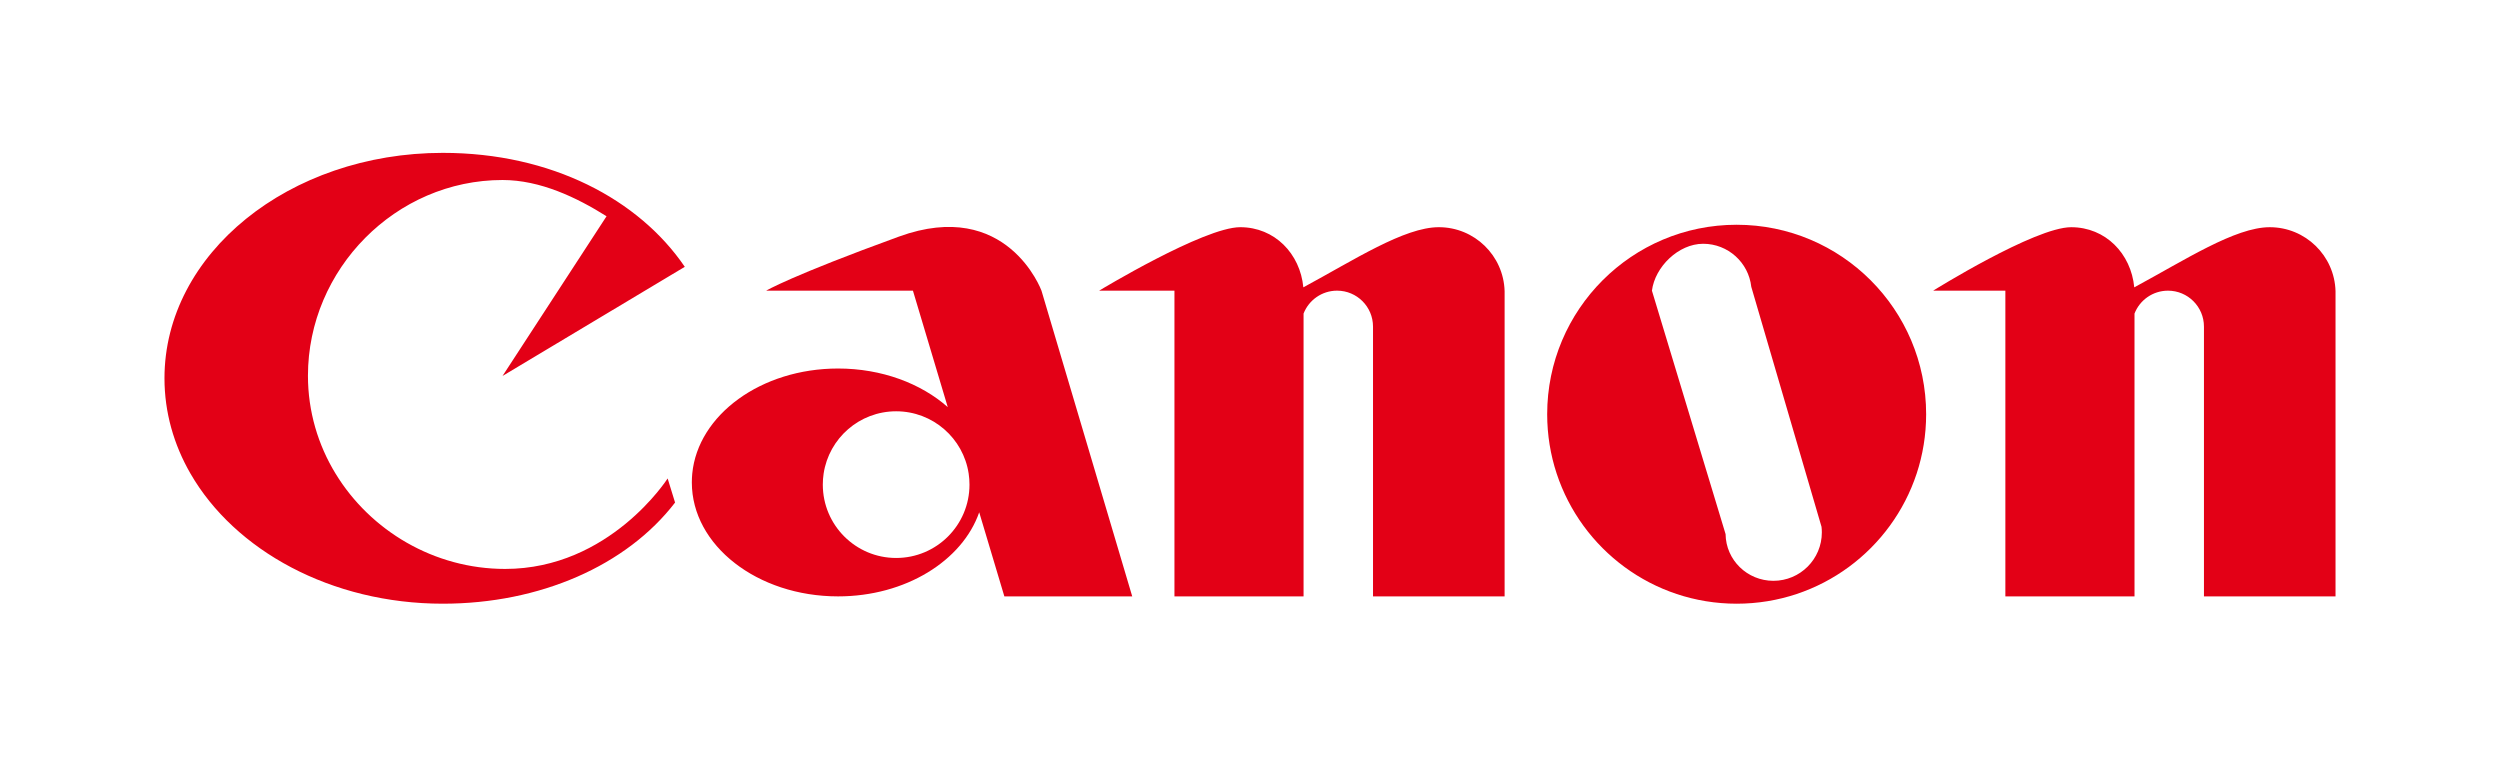
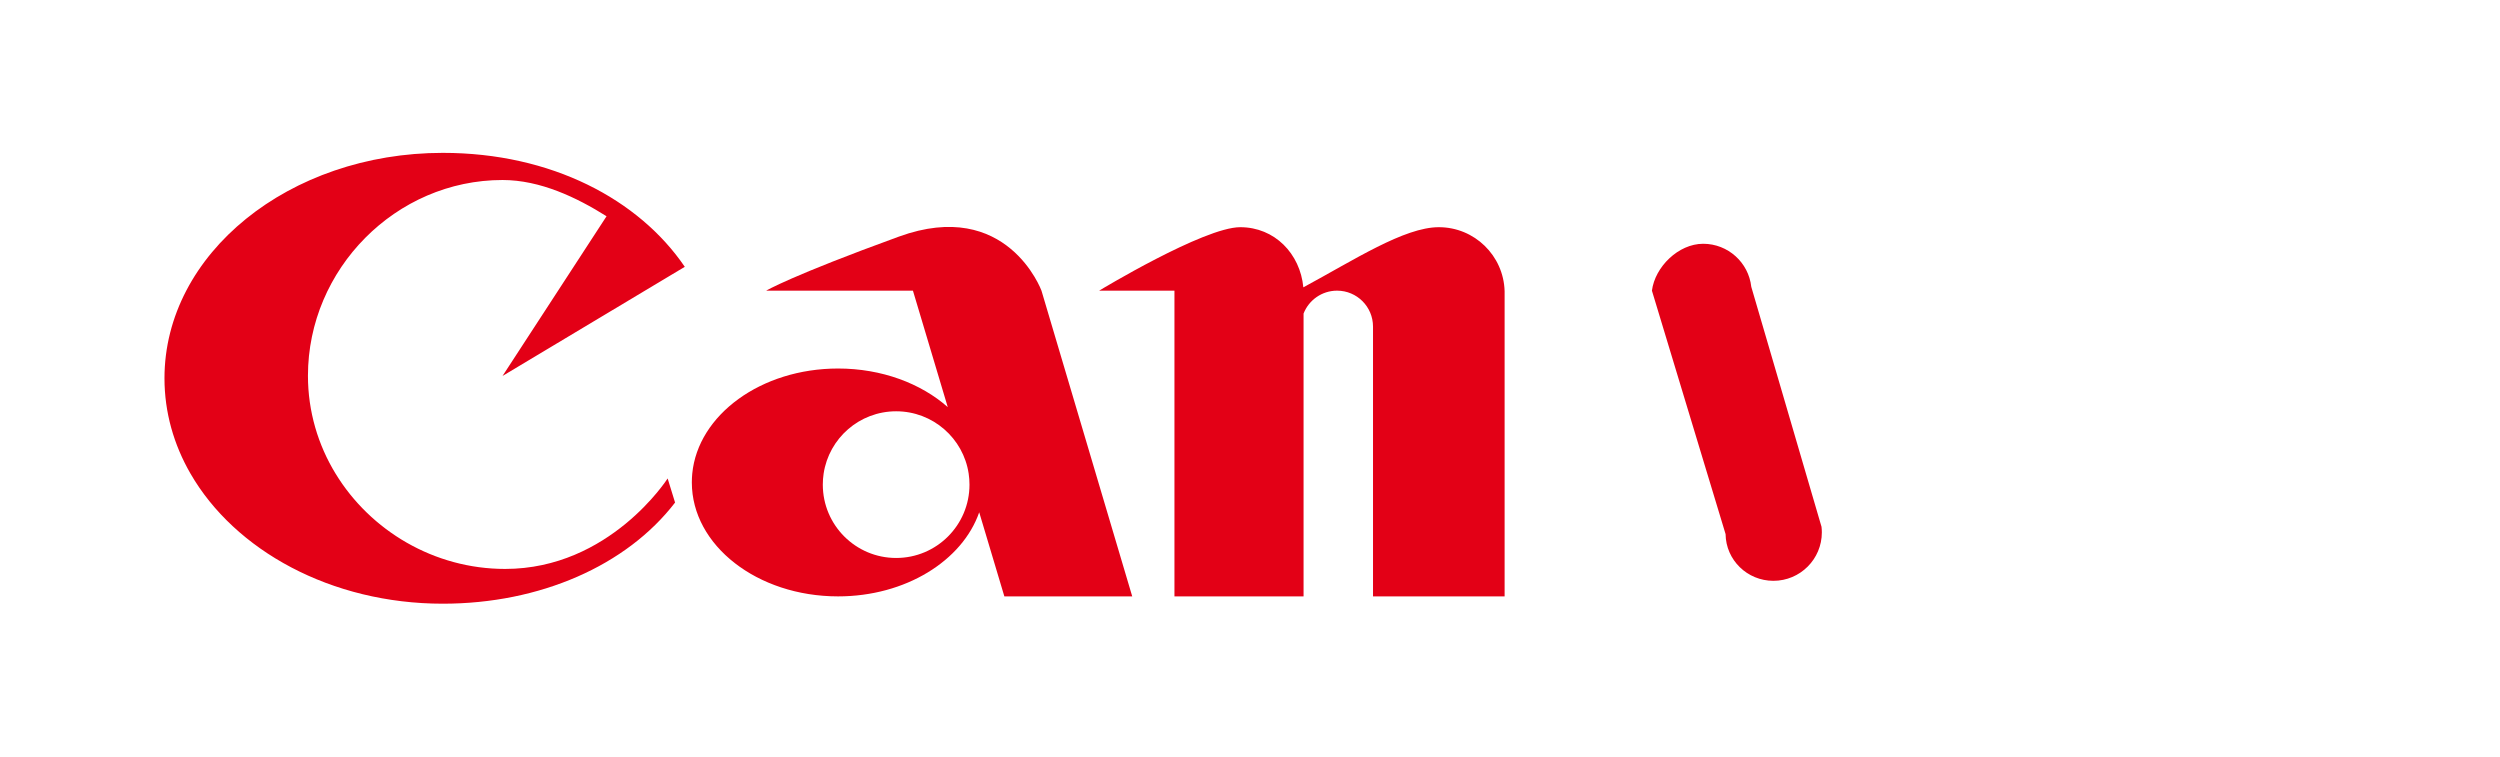
<svg xmlns="http://www.w3.org/2000/svg" version="1.1" width="215.433" height="65.197" id="svg2" viewBox="0 0 215.433 65.197">
  <defs id="defs18" />
  <g id="g4">
    <path d="m 28.921,40.82 c 2.996,4.912 8.49,8.207 14.604,8.207 9.034,0 14.008,-7.797 14.008,-7.797 l 0.64,2.077 c -4.182,5.439 -11.654,8.716 -20.014,8.716 -9.625,0 -17.925,-4.591 -21.745,-11.212 -1.438,-2.493 -2.24,-5.279 -2.24,-8.213 0,-10.729 10.738,-19.425 23.985,-19.425 9.361,0 16.896,4.009 20.852,9.819 L 43.305,32.397 52.268,18.635 c -2.564,-1.613 -5.711,-3.123 -8.963,-3.123 -9.195,0 -16.768,7.673 -16.768,16.868 0,3.08 0.875,5.975 2.384,8.441 z" style="fill:#e30016;fill-rule:evenodd" id="path6" />
    <path d="m 70.974,40.815 c -0.046,0.308 -0.07,0.626 -0.07,0.947 0,3.49 2.829,6.32 6.32,6.32 3.491,0 6.32,-2.83 6.32,-6.32 0,-0.322 -0.024,-0.639 -0.071,-0.951 -0.456,-3.037 -3.081,-5.369 -6.249,-5.369 -3.169,0 -5.793,2.332 -6.25,5.373 z m 23.453,-0.004 3.141,10.581 -11.019,0 -2.167,-7.246 c -1.451,4.175 -6.347,7.246 -12.163,7.246 -6.959,0 -12.601,-4.396 -12.601,-9.818 0,-0.254 0.013,-0.507 0.036,-0.764 0.495,-5.061 5.931,-9.054 12.564,-9.054 3.765,0 7.144,1.286 9.453,3.326 l -3.001,-10.035 -12.646,0 c 0,0 2.104,-1.262 11.435,-4.657 9.331,-3.394 12.288,4.657 12.288,4.657 l 4.68,15.763 z" style="fill:#e30016;fill-rule:evenodd" id="path8" />
    <path d="m 129.657,40.811 0,10.581 -11.34,0 0,-10.581 0,-12.666 c 0,-1.71 -1.385,-3.098 -3.096,-3.098 -1.314,0 -2.438,0.818 -2.889,1.973 l 0,13.79 0,10.581 -11.126,0 0,-10.581 0,-15.763 -6.49,0 c 0,0 9.028,-5.469 12.159,-5.469 2.967,0 5.162,2.279 5.438,5.183 4.365,-2.355 8.695,-5.183 11.674,-5.183 3.078,0 5.584,2.453 5.67,5.511 l 0,15.722 z" style="fill:#e30016;fill-rule:evenodd" id="path10" />
-     <path d="m 147.121,40.811 1.578,5.216 c 0.029,2.235 1.867,4.024 4.121,4.024 2.305,0 4.174,-1.868 4.174,-4.173 0,-0.163 -0.01,-0.324 -0.028,-0.482 l -1.342,-4.584 -4.711,-16.098 c -0.231,-2.086 -2,-3.707 -4.147,-3.707 -2.127,0 -4.154,1.987 -4.414,4.042 l 4.768,15.763 z m 18.043,0.002 c -2.147,6.511 -8.279,11.21 -15.51,11.21 -7.23,0 -13.363,-4.699 -15.51,-11.212 -0.531,-1.607 -0.818,-3.328 -0.818,-5.116 0,-9.017 7.31,-16.327 16.328,-16.327 9.018,0 16.328,7.31 16.328,16.327 0,1.788 -0.287,3.509 -0.818,5.118 z" style="fill:#e30016;fill-rule:evenodd" id="path12" />
-     <path d="m 183.938,40.811 0,10.581 -11.129,0 0,-10.581 0,-15.763 -6.223,0 c 0,0 8.762,-5.469 11.893,-5.469 2.967,0 5.162,2.279 5.437,5.183 4.367,-2.355 8.695,-5.183 11.674,-5.183 3.08,0 5.584,2.453 5.67,5.511 l 0,15.722 0,10.581 -11.338,0 0,-10.581 0,-12.666 c 0,-1.71 -1.387,-3.098 -3.098,-3.098 -1.314,0 -2.438,0.818 -2.887,1.973 l 0,13.79 z" style="fill:#e30016;fill-rule:evenodd" id="path14" />
+     <path d="m 147.121,40.811 1.578,5.216 c 0.029,2.235 1.867,4.024 4.121,4.024 2.305,0 4.174,-1.868 4.174,-4.173 0,-0.163 -0.01,-0.324 -0.028,-0.482 l -1.342,-4.584 -4.711,-16.098 c -0.231,-2.086 -2,-3.707 -4.147,-3.707 -2.127,0 -4.154,1.987 -4.414,4.042 l 4.768,15.763 z m 18.043,0.002 z" style="fill:#e30016;fill-rule:evenodd" id="path12" />
  </g>
</svg>